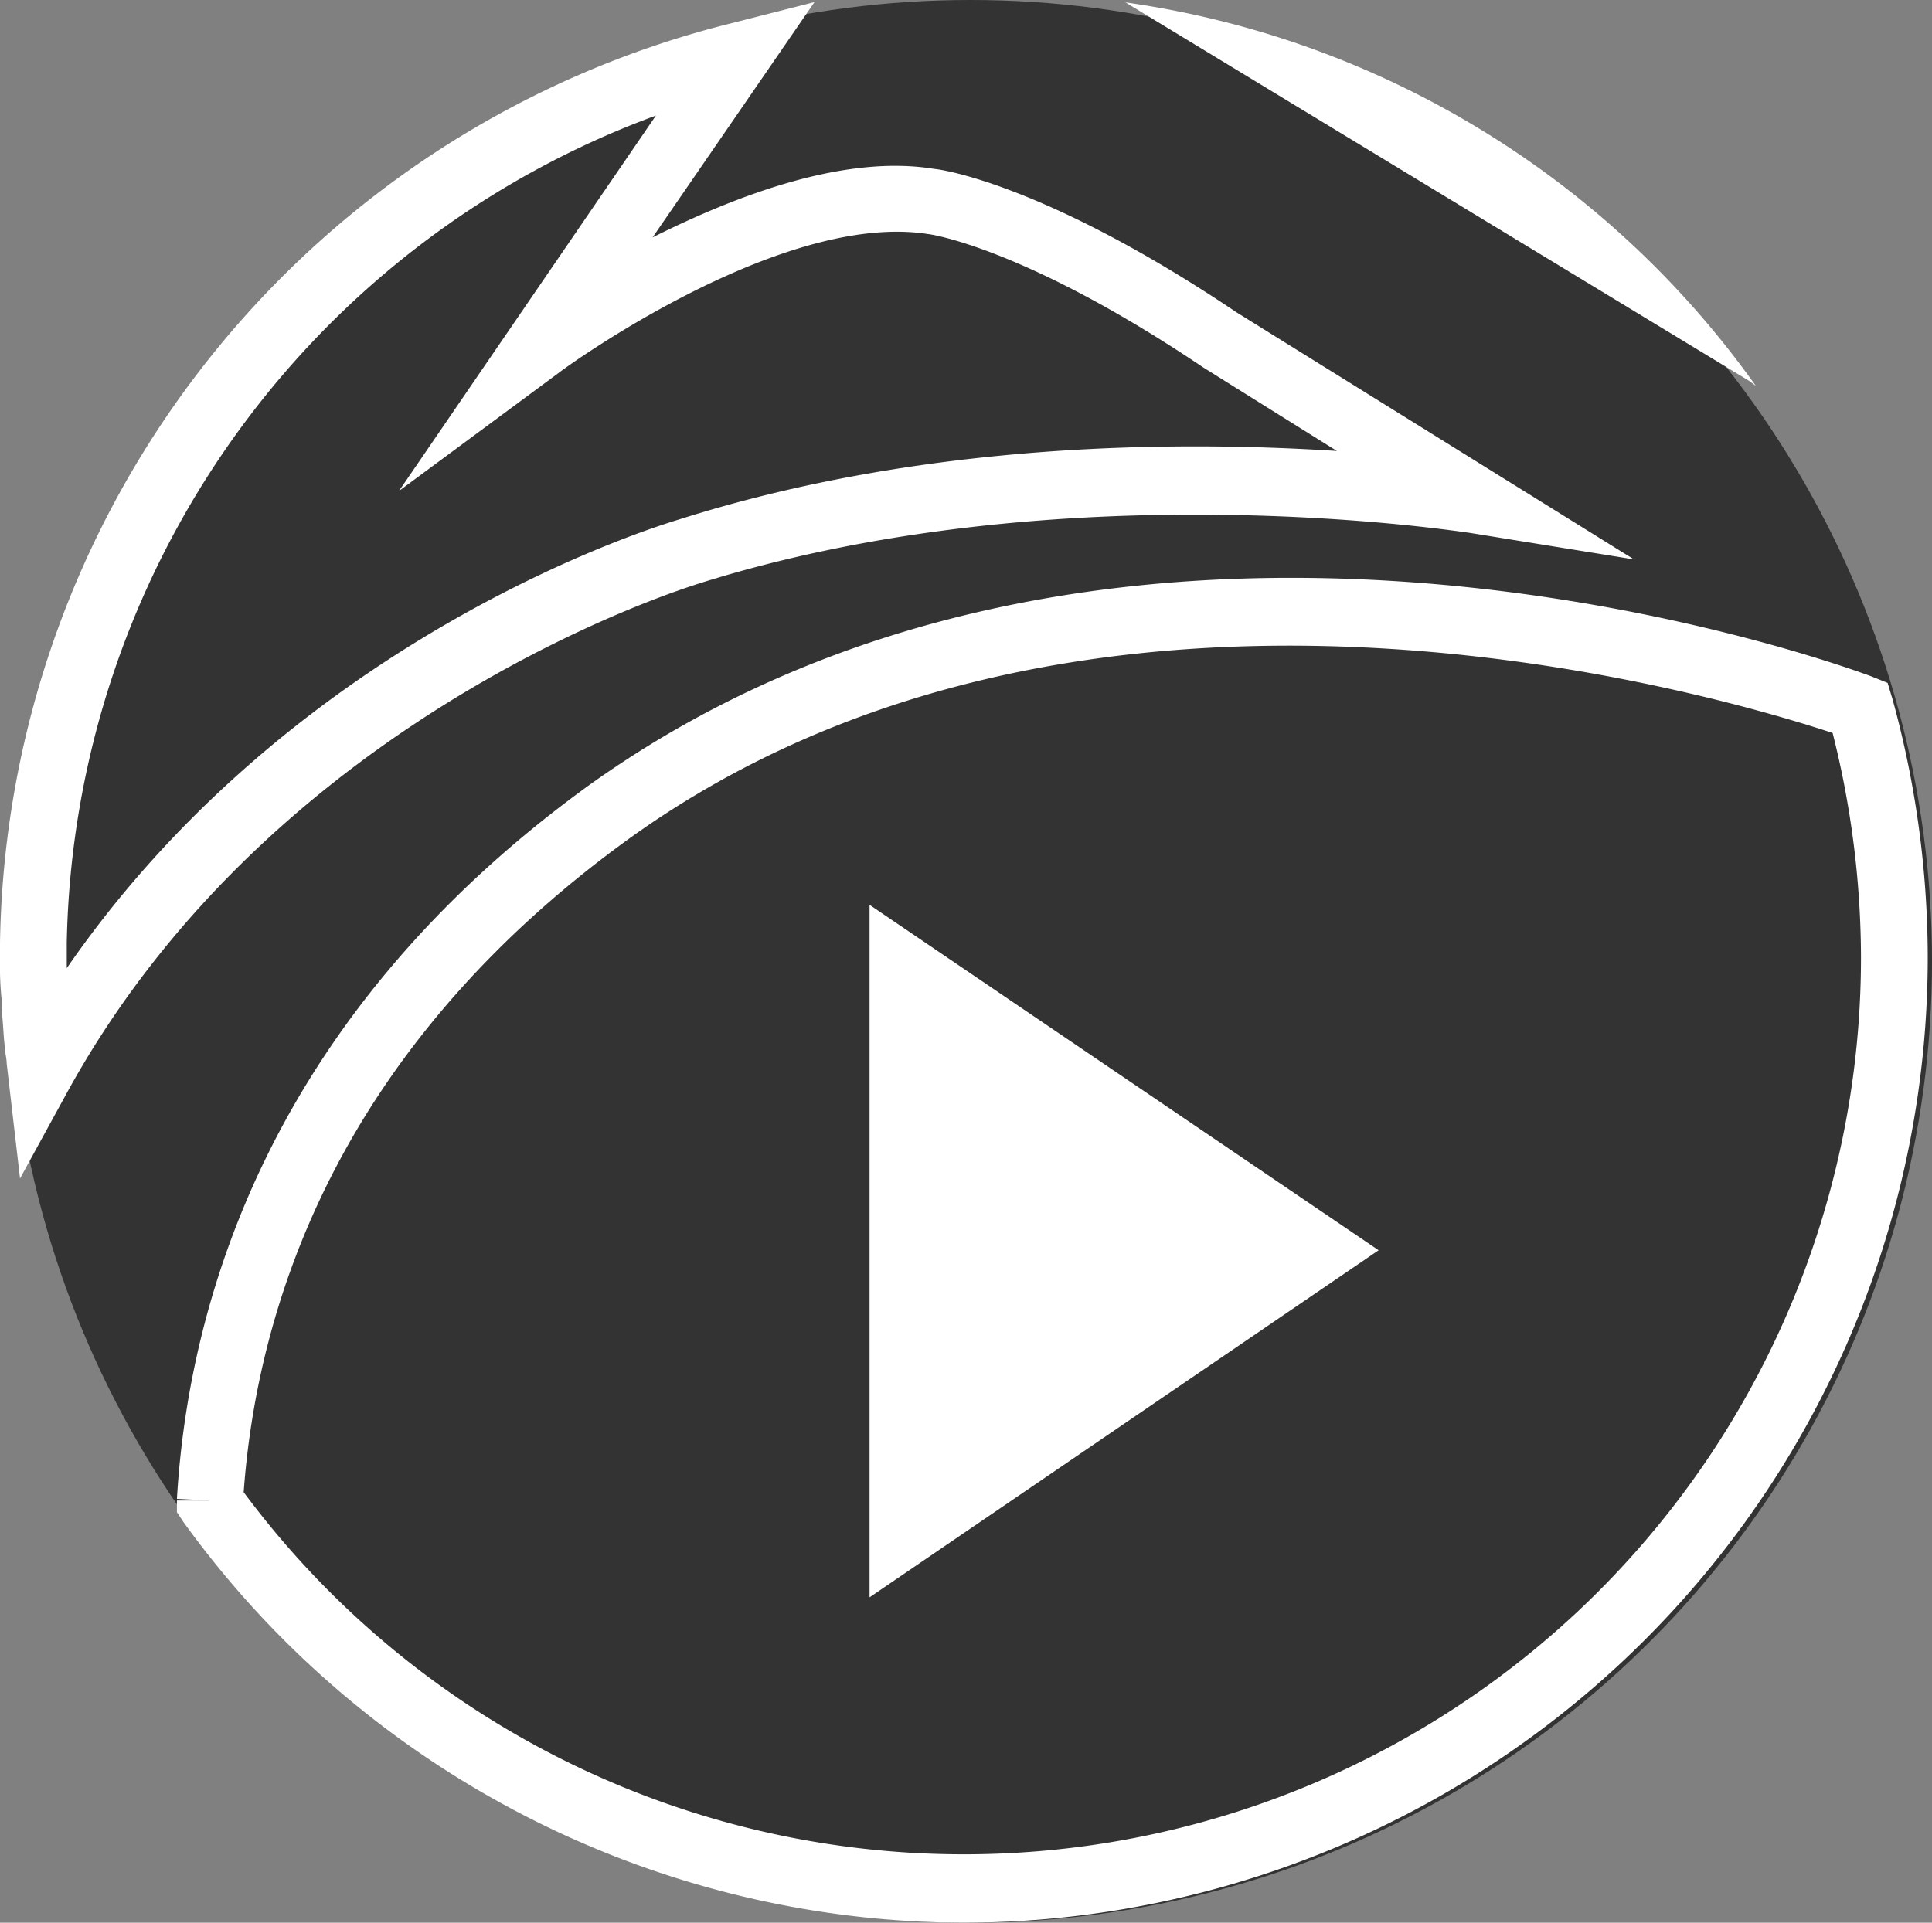
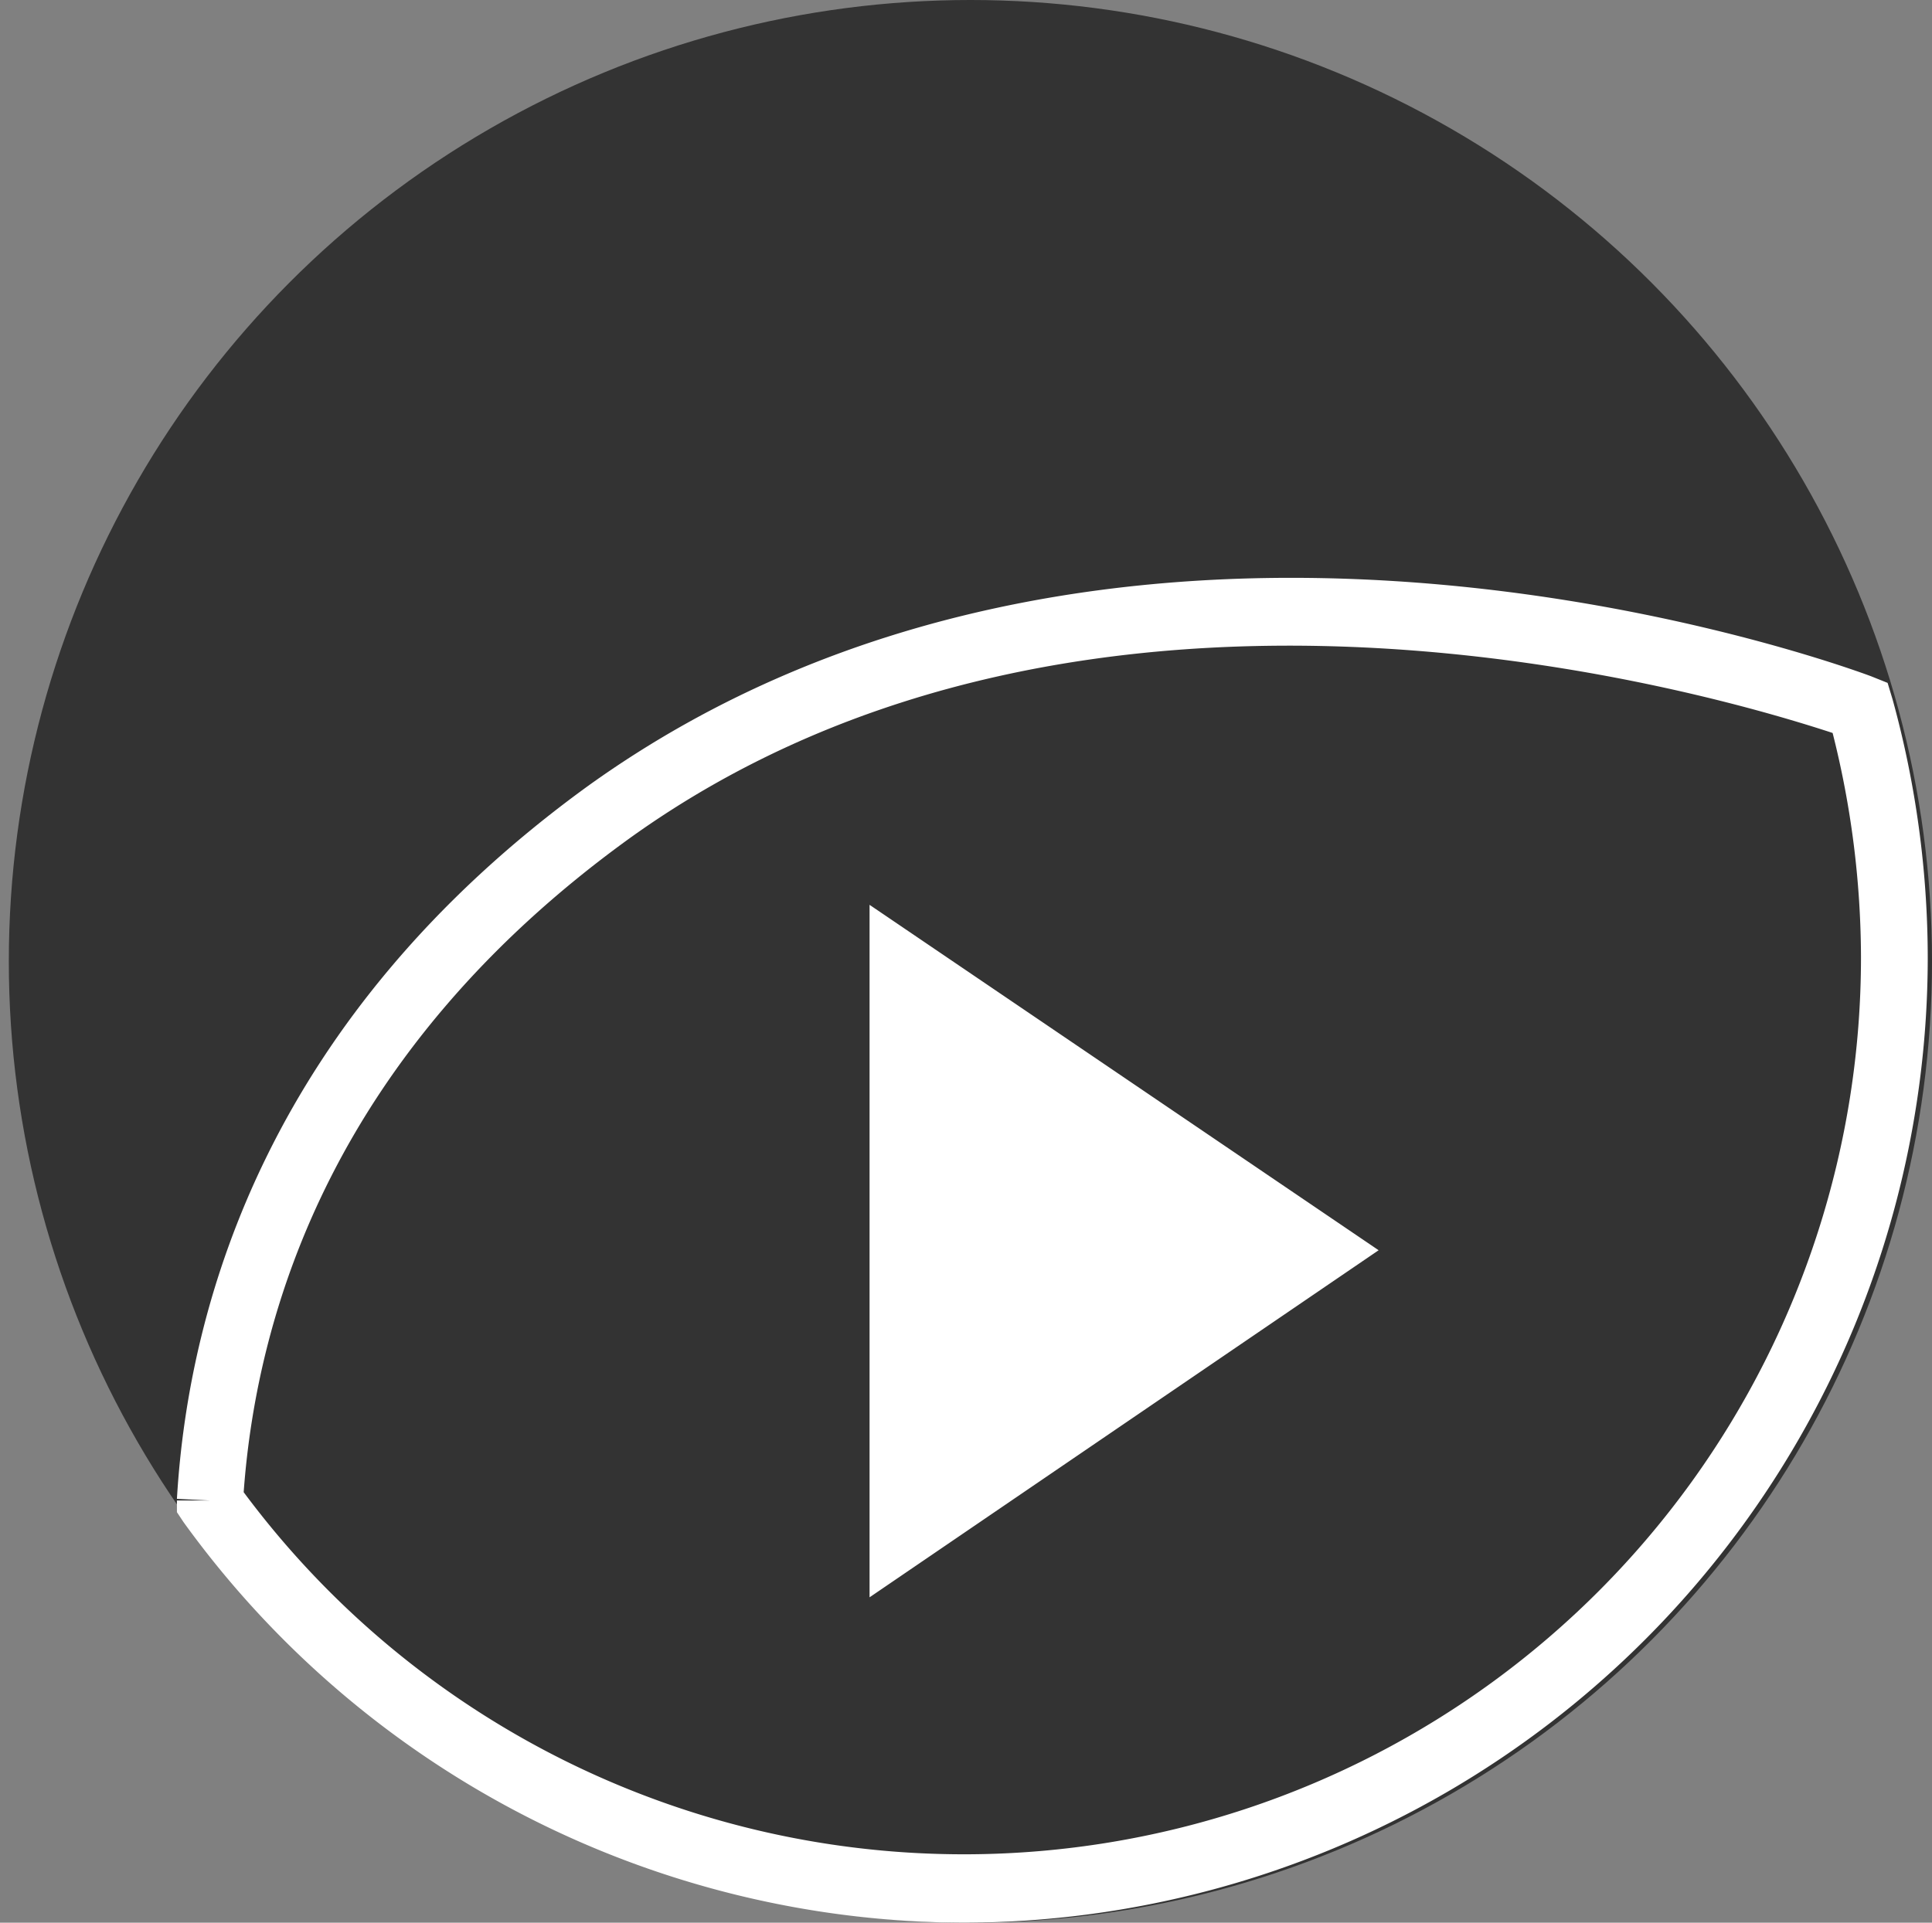
<svg xmlns="http://www.w3.org/2000/svg" viewBox="486 586 104.474 103.997">
  <rect x="486" y="586" width="104.474" height="103.997" fill="#808080" stroke="none" />
  <defs>
    <style>.a{fill:rgba(0,0,0,0.6);}.b{opacity:0.5;}.c{fill:#fff;}</style>
  </defs>
  <g transform="translate(486 586)">
    <g transform="translate(0.477 0)">
      <circle class="a" cx="51.999" cy="51.999" r="51.999" transform="translate(0)" />
    </g>
    <g transform="translate(0 0.114)">
      <g class="b" transform="translate(1.805 50.813)">
-         <path d="M2,57.112H2v0Z" transform="translate(-2 -56.3)" />
-       </g>
-       <path class="c" d="M1.083,63.629.361,57.4c0-.271-.09-.542-.09-.812C.181,55.958.181,55.236.09,54.6v-.632A18.126,18.126,0,0,1,0,51.716V50.9A52.074,52.074,0,0,1,39.441,1.173L44.044,0,35.289,12.726c4.513-2.256,10.379-4.513,15.253-3.7.181,0,5.867.722,16.336,7.762L88.359,30.145,79.424,28.7c-.181,0-21.932-3.52-41.788,2.8h0c-.181.09-22.564,6.769-33.936,27.347ZM35.47,6.137A48.637,48.637,0,0,0,3.61,50.9v1.354C16.065,34.206,35.56,28.34,36.734,27.979c13.358-4.242,27.167-4.242,35.56-3.7l-7.22-4.513c-9.657-6.5-14.8-7.22-14.892-7.22-8.033-1.264-19.856,7.4-19.946,7.491l-8.664,6.408Z" />
+         </g>
      <g transform="translate(60.741)">
-         <path class="c" d="M101.506,20.759A50.472,50.472,0,0,0,67.3,0h.09l33.755,20.488Z" transform="translate(-67.3)" />
-       </g>
+         </g>
      <g transform="translate(9.567 31.142)">
        <path class="c" d="M53.2,107.246A52.211,52.211,0,0,1,10.961,85.584l-.361-.542v-.632h1.805l-1.805-.09c.632-10.74,5.054-26.084,22.2-38.539,27.979-20.127,65.254-7.491,69.406-5.957l.9.361.271.9a52.783,52.783,0,0,1,1.9,13.989A52.232,52.232,0,0,1,53.2,107.246ZM14.21,83.96a48.512,48.512,0,0,0,87.457-28.972,49.913,49.913,0,0,0-1.534-12.094C94.356,41,60.059,30.529,34.969,48.67,19.174,60.133,14.932,74.032,14.21,83.96Zm33.845,5.686V52.19L75.583,70.873Z" transform="translate(-10.6 -34.504)" />
      </g>
    </g>
  </g>
</svg>